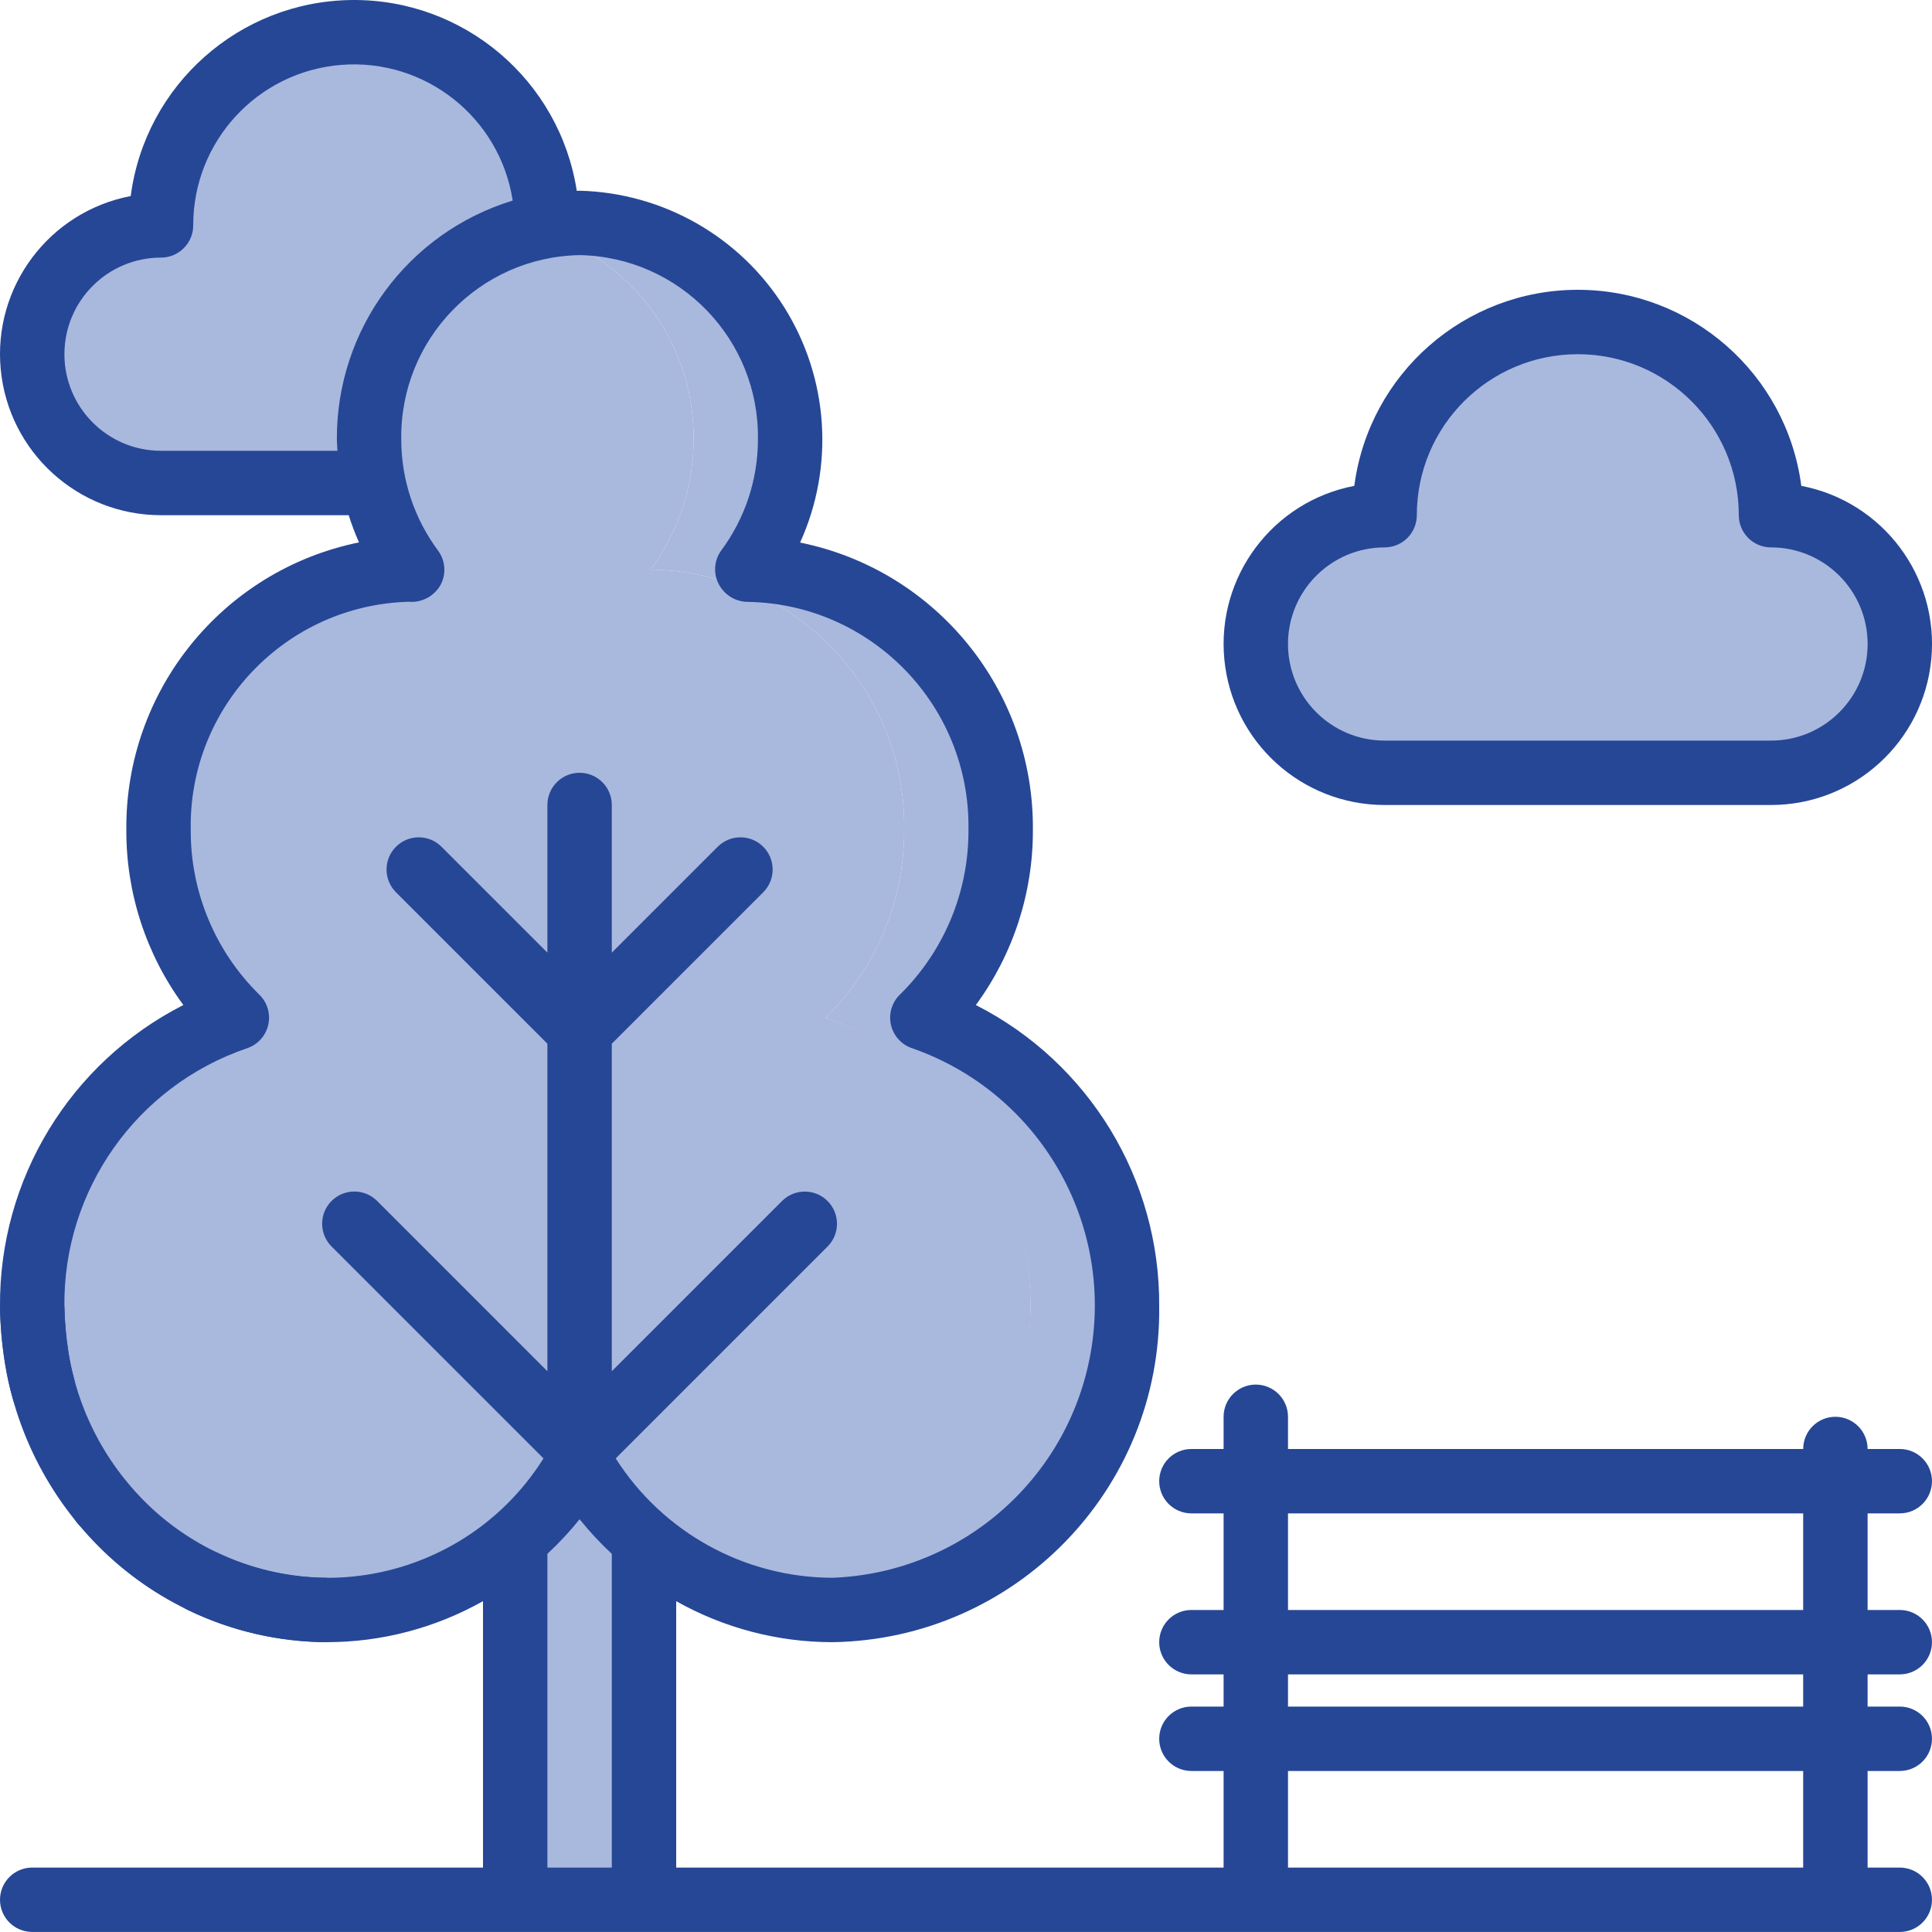
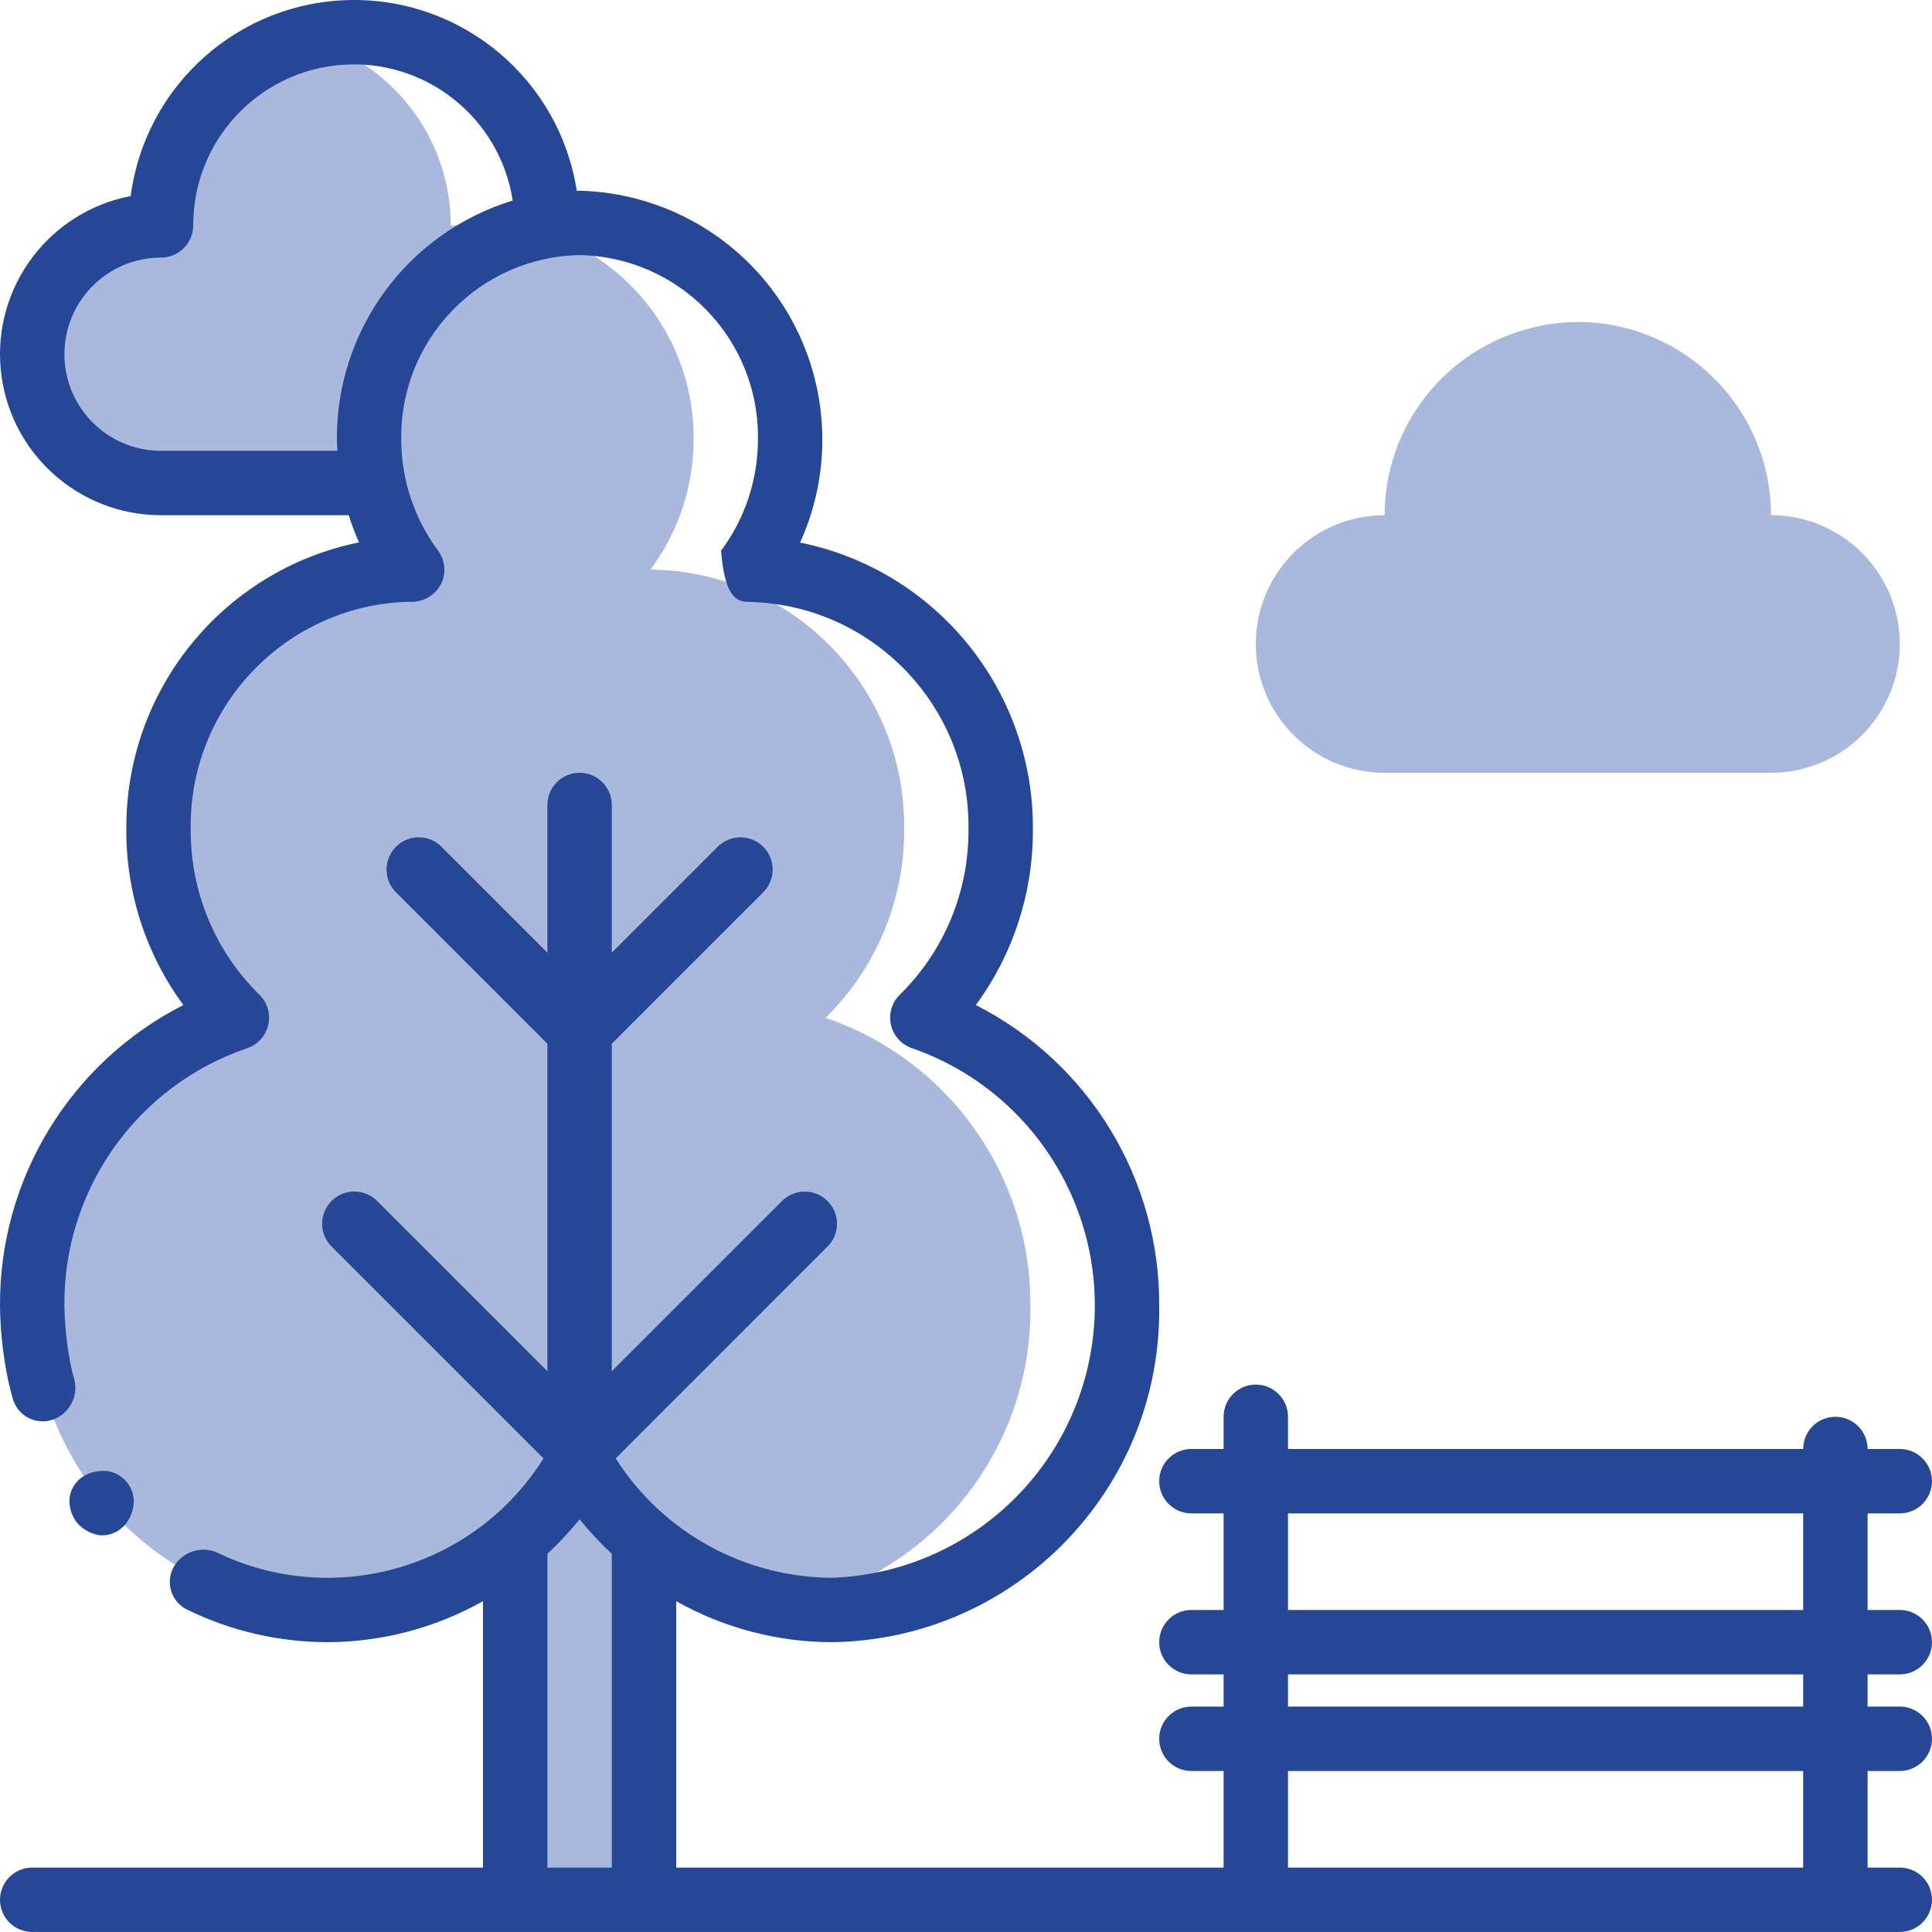
<svg xmlns="http://www.w3.org/2000/svg" width="90" height="90" viewBox="0 0 90 90" fill="none">
  <g clip-path="url(#clip0)">
-     <path d="M25.575 10.5L24.705 11.79L17.4 22.5H7.5C4.186 22.5 1.5 19.813 1.5 16.5C1.5 13.186 4.186 10.5 7.5 10.5C7.5 10.209 7.514 9.919 7.545 9.63C7.565 9.373 7.6 9.118 7.65 8.865C7.668 8.743 7.693 8.623 7.725 8.505C7.755 8.325 7.815 8.145 7.86 7.965C7.92 7.755 7.995 7.56 8.07 7.365C8.13 7.2 8.19 7.035 8.265 6.87C8.37 6.645 8.475 6.42 8.58 6.21C8.595 6.195 8.61 6.18 8.61 6.165C8.854 5.735 9.129 5.324 9.435 4.935C9.57 4.77 9.705 4.605 9.855 4.44L9.945 4.35C10.007 4.273 10.078 4.202 10.155 4.14C10.26 4.02 10.365 3.93 10.47 3.825C10.62 3.69 10.77 3.57 10.92 3.45C10.98 3.405 11.055 3.345 11.115 3.3C11.25 3.195 11.4 3.09 11.565 2.985C11.976 2.718 12.408 2.482 12.855 2.28L13.53 2.01C13.77 1.935 14.01 1.86 14.25 1.8L14.79 1.665C15.09 1.605 15.375 1.575 15.675 1.545C15.949 1.515 16.224 1.5 16.5 1.5C21.469 1.504 25.496 5.531 25.5 10.5H25.575V10.5Z" fill="#A9B8DD" />
    <path d="M24.705 11.789L17.4 22.499H7.5C4.186 22.499 1.5 19.813 1.5 16.499C1.5 13.186 4.186 10.499 7.5 10.499C7.5 10.209 7.514 9.919 7.545 9.63C7.565 9.373 7.6 9.117 7.65 8.865C7.668 8.743 7.693 8.623 7.725 8.505C7.755 8.325 7.815 8.145 7.86 7.965C7.92 7.755 7.995 7.56 8.07 7.365C8.13 7.2 8.19 7.035 8.265 6.87C8.37 6.645 8.475 6.42 8.58 6.21C8.595 6.195 8.61 6.18 8.61 6.165C8.854 5.734 9.129 5.323 9.435 4.935C9.57 4.77 9.705 4.605 9.855 4.44L9.945 4.35C10.007 4.272 10.078 4.202 10.155 4.14C10.26 4.02 10.365 3.93 10.47 3.825C10.62 3.69 10.77 3.57 10.92 3.45C10.98 3.405 11.055 3.345 11.115 3.3C11.25 3.195 11.4 3.09 11.565 2.985C11.976 2.718 12.408 2.482 12.855 2.28L13.53 2.01C13.77 1.935 14.01 1.86 14.25 1.8C18.219 2.824 20.994 6.401 21 10.5C22.345 10.497 23.651 10.952 24.705 11.789Z" fill="#A9B8DD" />
    <path d="M30 59.999H24V88.499H30V59.999Z" fill="#A9B8DD" />
-     <path d="M42.96 47.414C45.31 45.106 46.629 41.947 46.62 38.654C46.709 32.058 41.441 26.635 34.845 26.534H34.8C36.105 24.783 36.81 22.658 36.81 20.474C36.883 14.98 32.494 10.463 27 10.379C26.241 10.374 25.484 10.47 24.75 10.664C29.232 11.798 32.355 15.851 32.31 20.474C32.31 22.658 31.605 24.783 30.3 26.534H30.345C36.941 26.635 42.209 32.058 42.12 38.654C42.13 41.947 40.81 45.106 38.46 47.414C44.523 49.529 48.417 55.443 47.965 61.848C47.512 68.254 42.825 73.562 36.525 74.803C37.267 74.937 38.021 75.002 38.775 74.999C46.465 74.882 52.607 68.559 52.5 60.869C52.553 54.796 48.708 49.373 42.96 47.414Z" fill="#A9B8DD" />
    <path d="M48 60.869C48.075 67.687 43.231 73.569 36.525 74.803C32.513 74.102 29.022 71.649 27 68.114C26.379 69.177 25.623 70.155 24.75 71.024C22.232 73.565 18.803 74.996 15.225 74.999C14.471 75.002 13.718 74.937 12.975 74.803C6.675 73.562 1.988 68.254 1.536 61.848C1.083 55.443 4.977 49.529 11.04 47.414C8.69 45.106 7.371 41.947 7.38 38.654C7.291 32.058 12.559 26.635 19.155 26.534H19.2C17.895 24.783 17.19 22.658 17.19 20.474C17.145 15.851 20.268 11.798 24.75 10.664C29.232 11.798 32.355 15.851 32.31 20.474C32.311 22.658 31.605 24.783 30.3 26.534H30.345C36.941 26.635 42.21 32.058 42.12 38.654C42.13 41.947 40.81 45.106 38.46 47.414C44.208 49.373 48.053 54.796 48 60.869Z" fill="#A9B8DD" />
    <path d="M88.5 30C88.5 31.591 87.868 33.117 86.743 34.243C85.618 35.368 84.091 36 82.5 36H64.5C61.186 36 58.5 33.313 58.5 30C58.5 26.686 61.186 24 64.5 24C64.505 19.901 67.281 16.324 71.25 15.3C71.983 15.101 72.74 15 73.5 15C78.469 15.004 82.496 19.031 82.5 24C84.091 23.999 85.618 24.631 86.743 25.757C87.868 26.882 88.5 28.408 88.5 30Z" fill="#A9B8DD" />
-     <path d="M15.231 76.499C11.583 76.476 8.066 75.137 5.326 72.729C2.606 70.329 0.804 67.058 0.228 63.476C0.089 62.612 0.013 61.739 0 60.864H3C3.013 61.577 3.076 62.287 3.188 62.99C3.652 65.888 5.108 68.535 7.308 70.477C9.5 72.404 12.313 73.476 15.231 73.499V76.499H15.231Z" fill="#264796" />
    <path d="M4.984 71.507C5.086 71.489 5.186 71.458 5.279 71.413C5.371 71.384 5.458 71.341 5.537 71.284C5.619 71.226 5.696 71.161 5.769 71.092C6.035 70.807 6.196 70.44 6.226 70.051C6.238 69.864 6.216 69.677 6.16 69.498C5.984 68.977 5.529 68.601 4.985 68.526C4.79 68.507 4.593 68.521 4.402 68.566C4.209 68.606 4.025 68.681 3.858 68.787C3.526 69.007 3.303 69.358 3.243 69.751C3.2 70.179 3.326 70.607 3.594 70.943C3.876 71.264 4.265 71.471 4.689 71.525L4.984 71.507Z" fill="#264796" />
-     <path d="M88.499 70.499C89.328 70.499 89.999 69.828 89.999 68.999C89.999 68.171 89.328 67.499 88.499 67.499H87C87 66.671 86.328 65.999 85.5 65.999C84.671 65.999 84 66.671 84 67.499H60V65.999C60 65.171 59.328 64.499 58.5 64.499C57.672 64.499 57 65.171 57 65.999V67.499H55.5C54.672 67.499 54 68.171 54 68.999C54 69.828 54.672 70.499 55.5 70.499H57V74.999H55.5C54.672 74.999 54 75.671 54 76.499C54 77.328 54.672 77.999 55.5 77.999H57V79.499H55.5C54.672 79.499 54 80.17 54 80.999C54 81.827 54.672 82.499 55.5 82.499H57V86.999H31.5V74.589C33.719 75.839 36.222 76.497 38.769 76.499C47.288 76.376 54.1 69.383 54 60.865C54.046 54.942 50.739 49.503 45.459 46.819C47.197 44.452 48.129 41.59 48.116 38.654C48.168 32.174 43.623 26.565 37.272 25.274C38.879 21.73 38.603 17.617 36.537 14.321C34.471 11.024 30.89 8.983 27 8.884C26.956 8.884 26.913 8.89 26.869 8.891C26.07 3.729 21.597 -0.06 16.374 0.001C11.151 0.062 6.767 3.954 6.089 9.133C2.291 9.861 -0.332 13.358 0.034 17.208C0.4 21.059 3.633 24 7.5 24H16.244C16.379 24.431 16.54 24.854 16.724 25.267C10.374 26.562 5.831 32.173 5.885 38.654C5.872 41.59 6.803 44.452 8.541 46.819C3.262 49.503 -0.046 54.942 0 60.865V60.865C0.013 61.74 0.089 62.613 0.228 63.477C0.311 64.022 0.428 64.563 0.578 65.094C0.673 65.499 0.937 65.843 1.303 66.04C1.67 66.236 2.103 66.266 2.493 66.122C3.225 65.842 3.642 65.068 3.472 64.302C3.349 63.872 3.254 63.433 3.188 62.99C3.076 62.287 3.013 61.577 3 60.865C2.937 55.438 6.367 50.584 11.504 48.833C12 48.669 12.376 48.258 12.494 47.749C12.613 47.24 12.458 46.706 12.085 46.339C10.023 44.315 8.869 41.543 8.885 38.653C8.786 32.93 13.313 28.193 19.035 28.032C19.654 28.087 20.246 27.766 20.539 27.217C20.794 26.713 20.744 26.108 20.409 25.653C19.297 24.157 18.695 22.344 18.692 20.481C18.619 15.815 22.335 11.97 27 11.884C31.665 11.97 35.381 15.815 35.308 20.481C35.305 22.344 34.703 24.157 33.591 25.653C33.263 26.112 33.221 26.717 33.485 27.216C33.75 27.722 34.275 28.039 34.846 28.038C40.61 28.141 45.203 32.889 45.115 38.653C45.131 41.543 43.977 44.315 41.915 46.339C41.542 46.706 41.387 47.24 41.506 47.749C41.624 48.258 42 48.669 42.497 48.833C48.258 50.847 51.77 56.676 50.858 62.711C49.946 68.745 44.868 73.277 38.769 73.499C34.679 73.484 30.878 71.388 28.682 67.938L38.56 58.059C39.137 57.472 39.133 56.53 38.551 55.948C37.969 55.366 37.027 55.362 36.44 55.938L28.5 63.878V48.62L35.56 41.56C36.14 40.973 36.137 40.029 35.554 39.445C34.971 38.862 34.026 38.859 33.439 39.439L28.5 44.378V37.499C28.5 36.671 27.828 35.999 27 35.999C26.172 35.999 25.5 36.671 25.5 37.499V44.378L20.561 39.439C19.974 38.859 19.029 38.862 18.446 39.445C17.863 40.028 17.86 40.973 18.44 41.56L25.5 48.62V63.878L17.561 55.938C16.974 55.359 16.029 55.362 15.446 55.945C14.863 56.528 14.86 57.473 15.439 58.06L25.318 67.938C22.097 73.067 15.534 74.951 10.084 72.312C9.364 72.015 8.535 72.281 8.122 72.94C7.903 73.297 7.85 73.731 7.978 74.129C8.105 74.528 8.399 74.852 8.784 75.016C10.795 75.986 12.998 76.493 15.23 76.499H15.231C17.778 76.497 20.281 75.839 22.5 74.588V86.999H1.5C0.672 86.999 0 87.67 0 88.499C0 89.327 0.672 89.998 1.5 89.998H88.499C89.328 89.998 89.999 89.327 89.999 88.499C89.999 87.67 89.328 86.999 88.499 86.999H87V82.499H88.499C89.328 82.499 89.999 81.827 89.999 80.999C89.999 80.17 89.328 79.499 88.499 79.499H87V77.999H88.499C89.328 77.999 89.999 77.327 89.999 76.499C89.999 75.671 89.328 74.999 88.499 74.999H87V70.499H88.499V70.499ZM15.693 20.481C15.693 20.655 15.712 20.827 15.72 21H7.5C5.015 21 3.001 18.985 3.001 16.5C3.001 14.015 5.015 12 7.5 12C7.898 12 8.28 11.842 8.561 11.56C8.843 11.279 9.001 10.898 9.001 10.5C8.993 6.585 12.003 3.326 15.905 3.022C19.808 2.719 23.286 5.474 23.884 9.343C18.991 10.837 15.661 15.366 15.693 20.481ZM25.5 86.999V72.384C26.038 71.883 26.539 71.345 27 70.773C27.461 71.345 27.962 71.883 28.5 72.384V86.999H25.5ZM83.999 86.999H60V82.499H83.999V86.999ZM83.999 79.499H60V77.999H83.999V79.499ZM83.999 74.999H60V70.499H83.999V74.999Z" fill="#264796" />
-     <path d="M83.912 22.633C83.225 17.407 78.771 13.5 73.5 13.5C68.23 13.5 63.776 17.407 63.089 22.633C59.291 23.361 56.669 26.858 57.034 30.708C57.399 34.559 60.633 37.499 64.5 37.5H82.5C86.368 37.499 89.601 34.559 89.967 30.708C90.332 26.858 87.71 23.361 83.912 22.633ZM82.5 34.5H64.5C62.015 34.5 60 32.485 60 30C60 27.514 62.015 25.5 64.5 25.5C64.898 25.5 65.28 25.342 65.561 25.061C65.842 24.779 66.001 24.398 66.001 24C66.001 19.858 69.358 16.5 73.501 16.5C77.642 16.5 81 19.858 81 24C81 24.398 81.158 24.779 81.44 25.061C81.721 25.342 82.103 25.5 82.501 25.5C84.986 25.5 87.001 27.515 87.001 30C87 32.485 84.986 34.5 82.5 34.5Z" fill="#264796" />
+     <path d="M88.499 70.499C89.328 70.499 89.999 69.828 89.999 68.999C89.999 68.171 89.328 67.499 88.499 67.499H87C87 66.671 86.328 65.999 85.5 65.999C84.671 65.999 84 66.671 84 67.499H60V65.999C60 65.171 59.328 64.499 58.5 64.499C57.672 64.499 57 65.171 57 65.999V67.499H55.5C54.672 67.499 54 68.171 54 68.999C54 69.828 54.672 70.499 55.5 70.499H57V74.999H55.5C54.672 74.999 54 75.671 54 76.499C54 77.328 54.672 77.999 55.5 77.999H57V79.499H55.5C54.672 79.499 54 80.17 54 80.999C54 81.827 54.672 82.499 55.5 82.499H57V86.999H31.5V74.589C33.719 75.839 36.222 76.497 38.769 76.499C47.288 76.376 54.1 69.383 54 60.865C54.046 54.942 50.739 49.503 45.459 46.819C47.197 44.452 48.129 41.59 48.116 38.654C48.168 32.174 43.623 26.565 37.272 25.274C38.879 21.73 38.603 17.617 36.537 14.321C34.471 11.024 30.89 8.983 27 8.884C26.956 8.884 26.913 8.89 26.869 8.891C26.07 3.729 21.597 -0.06 16.374 0.001C11.151 0.062 6.767 3.954 6.089 9.133C2.291 9.861 -0.332 13.358 0.034 17.208C0.4 21.059 3.633 24 7.5 24H16.244C16.379 24.431 16.54 24.854 16.724 25.267C10.374 26.562 5.831 32.173 5.885 38.654C5.872 41.59 6.803 44.452 8.541 46.819C3.262 49.503 -0.046 54.942 0 60.865V60.865C0.013 61.74 0.089 62.613 0.228 63.477C0.311 64.022 0.428 64.563 0.578 65.094C0.673 65.499 0.937 65.843 1.303 66.04C1.67 66.236 2.103 66.266 2.493 66.122C3.225 65.842 3.642 65.068 3.472 64.302C3.349 63.872 3.254 63.433 3.188 62.99C3.076 62.287 3.013 61.577 3 60.865C2.937 55.438 6.367 50.584 11.504 48.833C12 48.669 12.376 48.258 12.494 47.749C12.613 47.24 12.458 46.706 12.085 46.339C10.023 44.315 8.869 41.543 8.885 38.653C8.786 32.93 13.313 28.193 19.035 28.032C19.654 28.087 20.246 27.766 20.539 27.217C20.794 26.713 20.744 26.108 20.409 25.653C19.297 24.157 18.695 22.344 18.692 20.481C18.619 15.815 22.335 11.97 27 11.884C31.665 11.97 35.381 15.815 35.308 20.481C35.305 22.344 34.703 24.157 33.591 25.653C33.75 27.722 34.275 28.039 34.846 28.038C40.61 28.141 45.203 32.889 45.115 38.653C45.131 41.543 43.977 44.315 41.915 46.339C41.542 46.706 41.387 47.24 41.506 47.749C41.624 48.258 42 48.669 42.497 48.833C48.258 50.847 51.77 56.676 50.858 62.711C49.946 68.745 44.868 73.277 38.769 73.499C34.679 73.484 30.878 71.388 28.682 67.938L38.56 58.059C39.137 57.472 39.133 56.53 38.551 55.948C37.969 55.366 37.027 55.362 36.44 55.938L28.5 63.878V48.62L35.56 41.56C36.14 40.973 36.137 40.029 35.554 39.445C34.971 38.862 34.026 38.859 33.439 39.439L28.5 44.378V37.499C28.5 36.671 27.828 35.999 27 35.999C26.172 35.999 25.5 36.671 25.5 37.499V44.378L20.561 39.439C19.974 38.859 19.029 38.862 18.446 39.445C17.863 40.028 17.86 40.973 18.44 41.56L25.5 48.62V63.878L17.561 55.938C16.974 55.359 16.029 55.362 15.446 55.945C14.863 56.528 14.86 57.473 15.439 58.06L25.318 67.938C22.097 73.067 15.534 74.951 10.084 72.312C9.364 72.015 8.535 72.281 8.122 72.94C7.903 73.297 7.85 73.731 7.978 74.129C8.105 74.528 8.399 74.852 8.784 75.016C10.795 75.986 12.998 76.493 15.23 76.499H15.231C17.778 76.497 20.281 75.839 22.5 74.588V86.999H1.5C0.672 86.999 0 87.67 0 88.499C0 89.327 0.672 89.998 1.5 89.998H88.499C89.328 89.998 89.999 89.327 89.999 88.499C89.999 87.67 89.328 86.999 88.499 86.999H87V82.499H88.499C89.328 82.499 89.999 81.827 89.999 80.999C89.999 80.17 89.328 79.499 88.499 79.499H87V77.999H88.499C89.328 77.999 89.999 77.327 89.999 76.499C89.999 75.671 89.328 74.999 88.499 74.999H87V70.499H88.499V70.499ZM15.693 20.481C15.693 20.655 15.712 20.827 15.72 21H7.5C5.015 21 3.001 18.985 3.001 16.5C3.001 14.015 5.015 12 7.5 12C7.898 12 8.28 11.842 8.561 11.56C8.843 11.279 9.001 10.898 9.001 10.5C8.993 6.585 12.003 3.326 15.905 3.022C19.808 2.719 23.286 5.474 23.884 9.343C18.991 10.837 15.661 15.366 15.693 20.481ZM25.5 86.999V72.384C26.038 71.883 26.539 71.345 27 70.773C27.461 71.345 27.962 71.883 28.5 72.384V86.999H25.5ZM83.999 86.999H60V82.499H83.999V86.999ZM83.999 79.499H60V77.999H83.999V79.499ZM83.999 74.999H60V70.499H83.999V74.999Z" fill="#264796" />
  </g>
  <defs>
    <clipPath id="clip0">
      <rect width="90" height="90" fill="white" />
    </clipPath>
  </defs>
</svg>